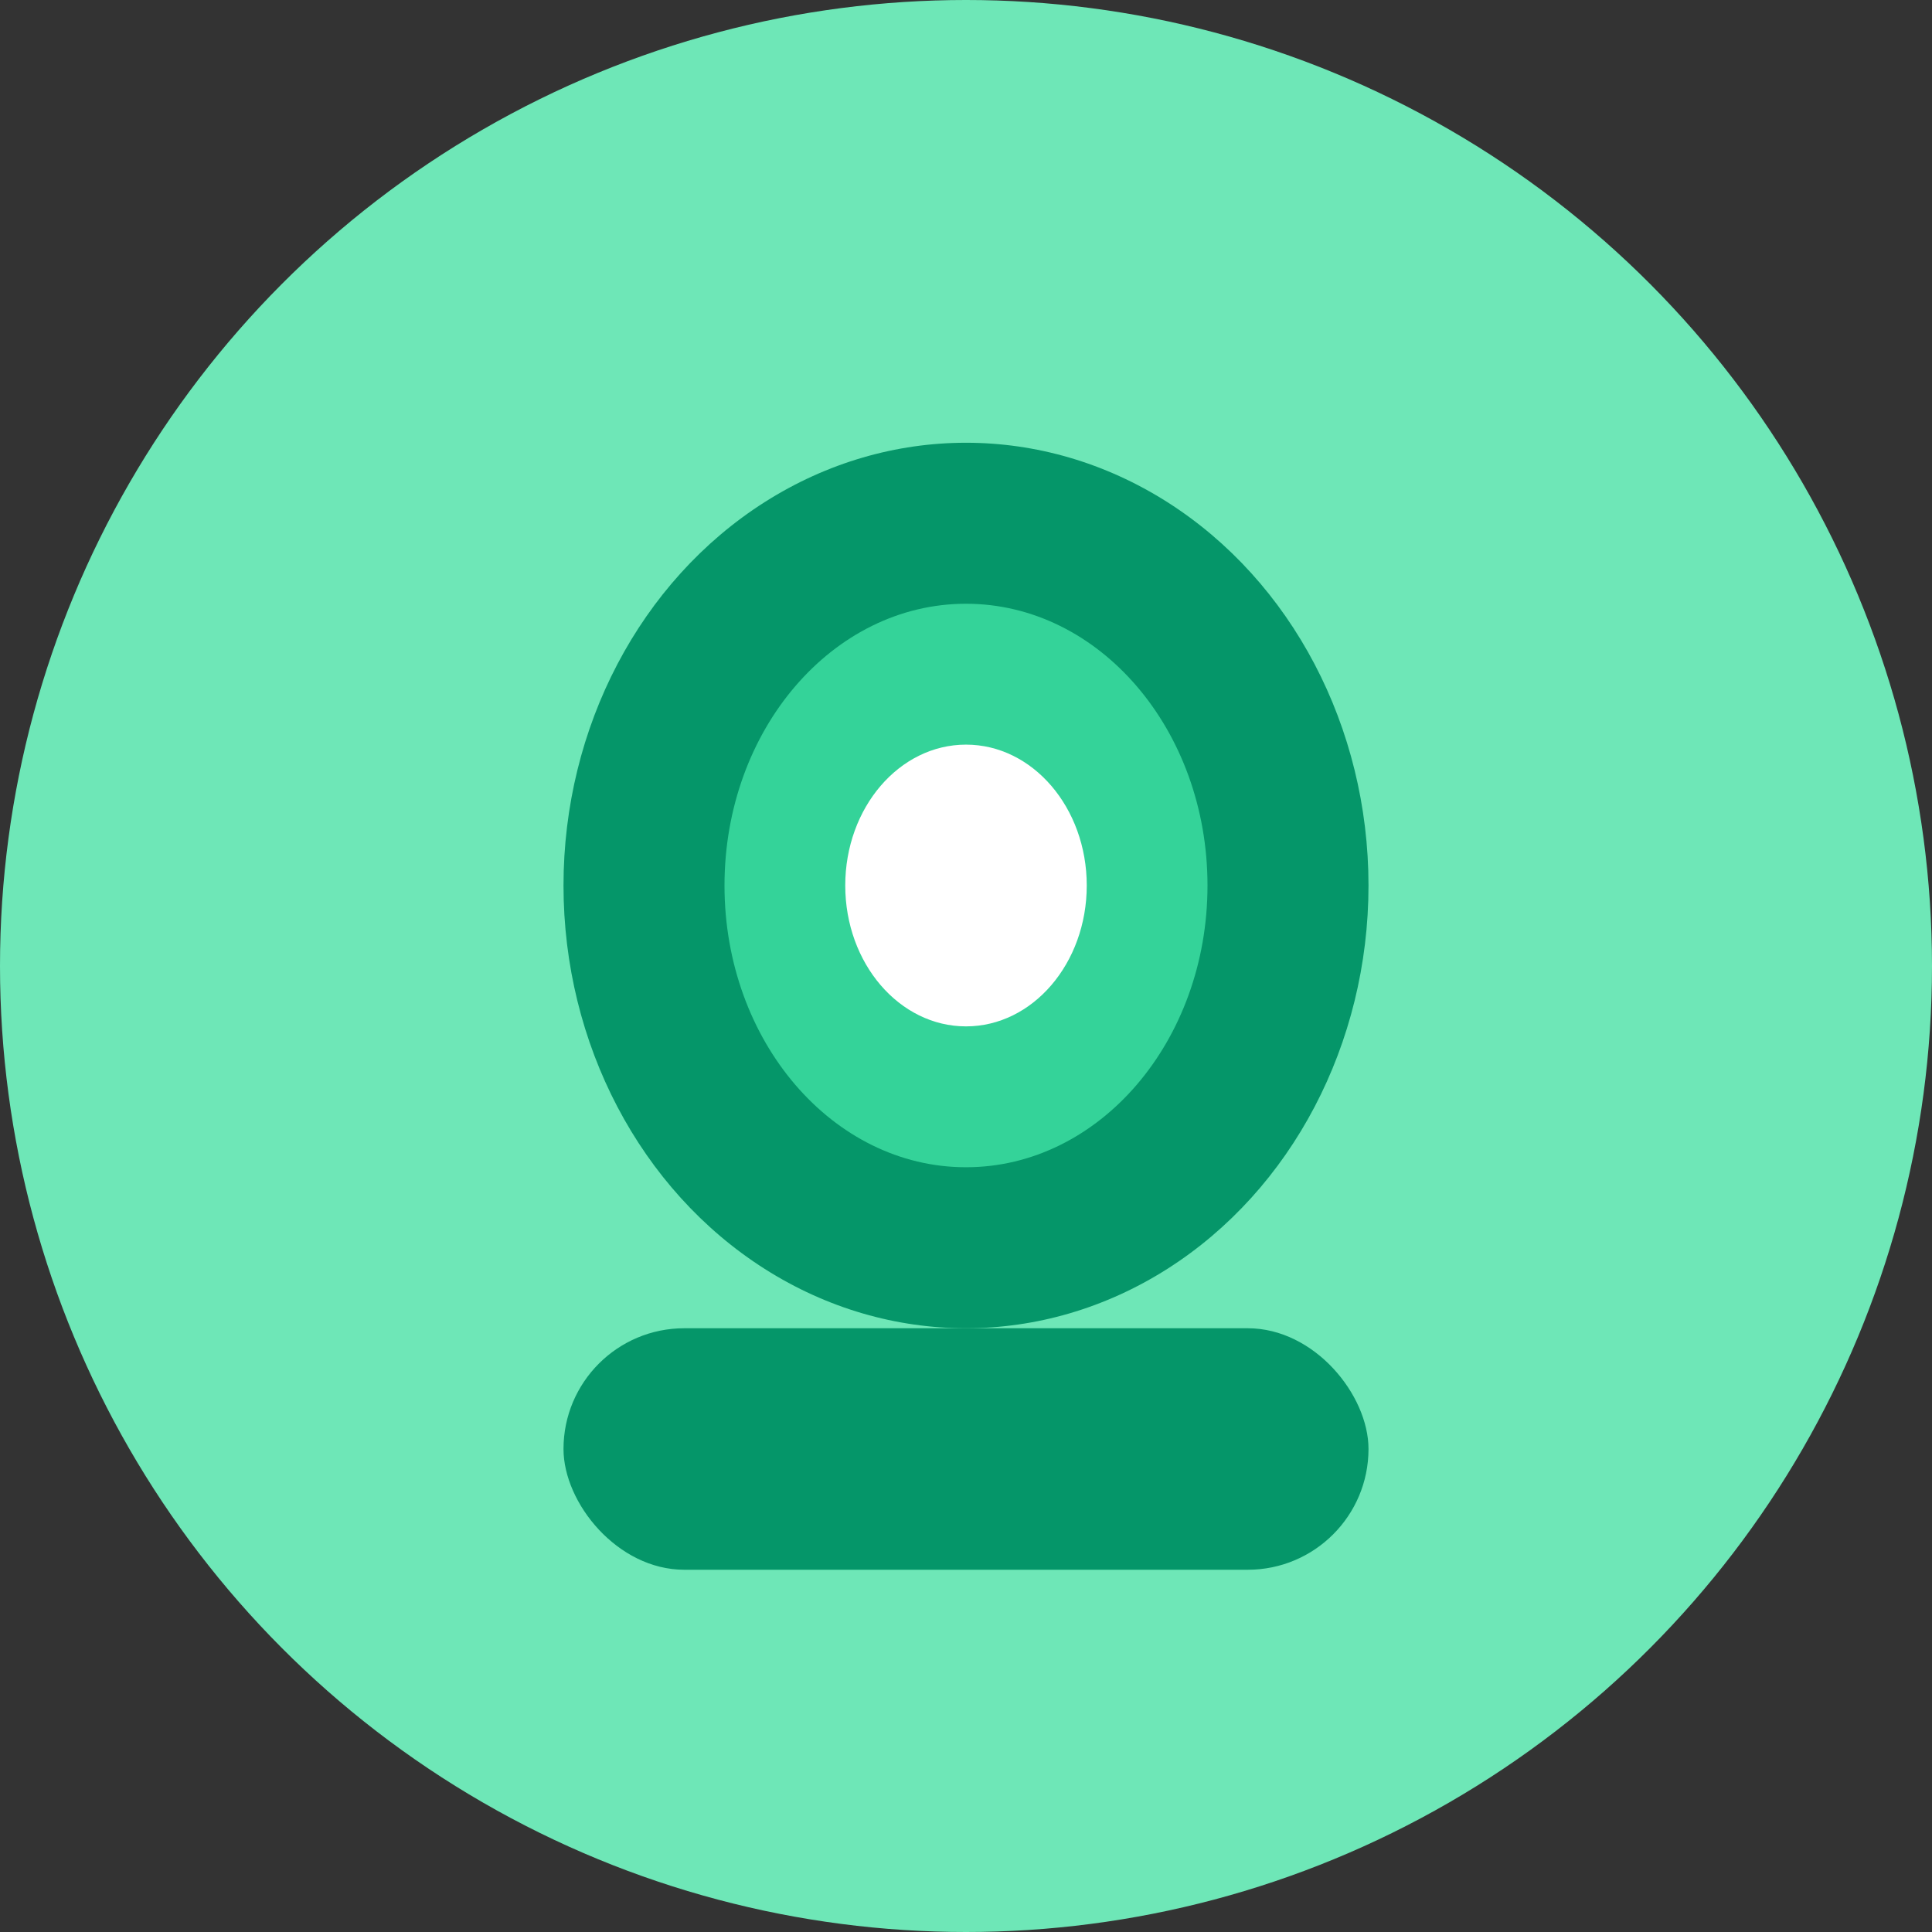
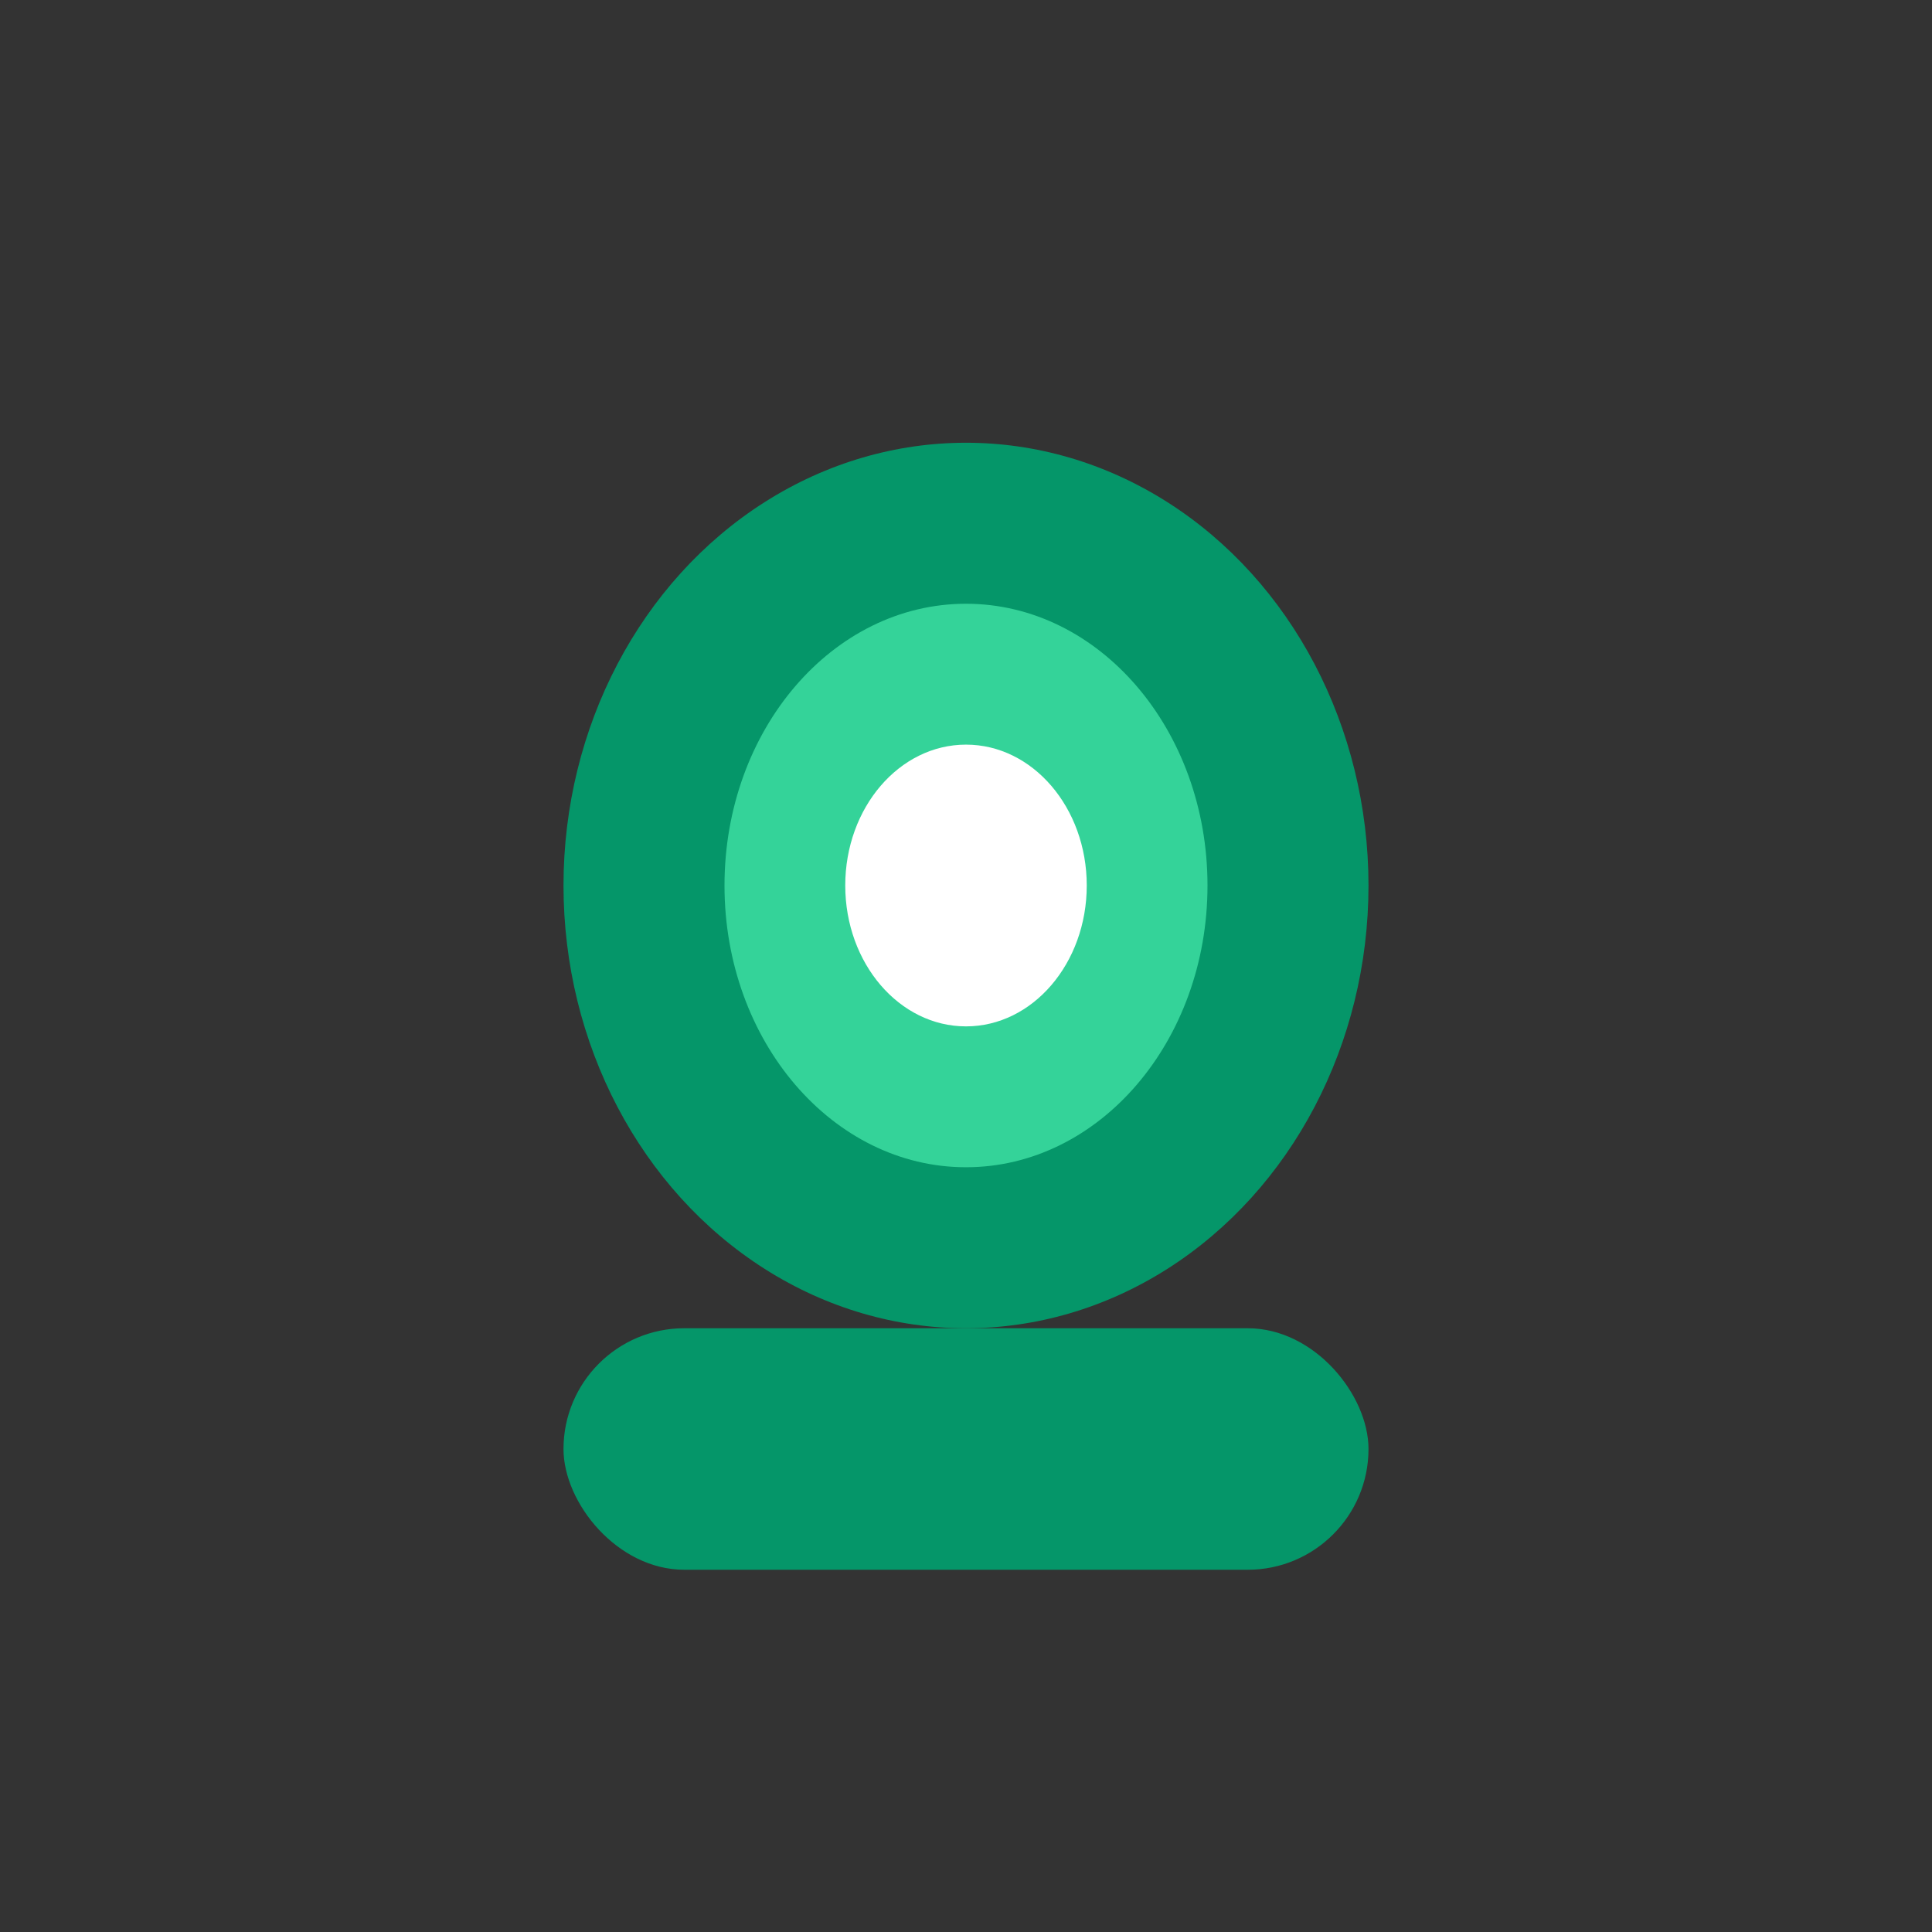
<svg xmlns="http://www.w3.org/2000/svg" width="96" height="96" viewBox="0 0 96 96" fill="none">
  <rect x="0" y="0" width="96" height="96" fill="#333333" stroke="none" />
-   <circle cx="48" cy="48" r="48" fill="#6EE7B7" />
  <ellipse cx="48" cy="44" rx="20" ry="22" fill="#059669" />
  <ellipse cx="48" cy="44" rx="12" ry="14" fill="#34D399" />
  <ellipse cx="48" cy="44" rx="6" ry="7" fill="#fff" />
  <rect x="28" y="66" width="40" height="12" rx="6" fill="#059669" />
</svg>